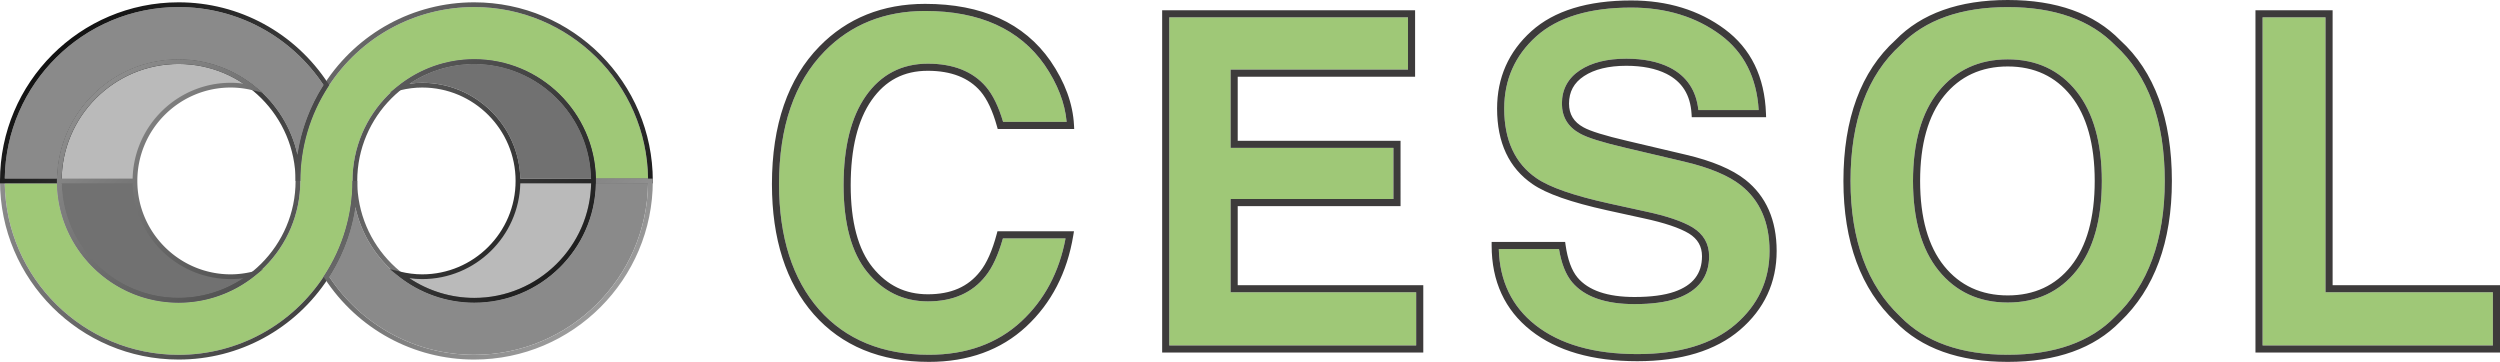
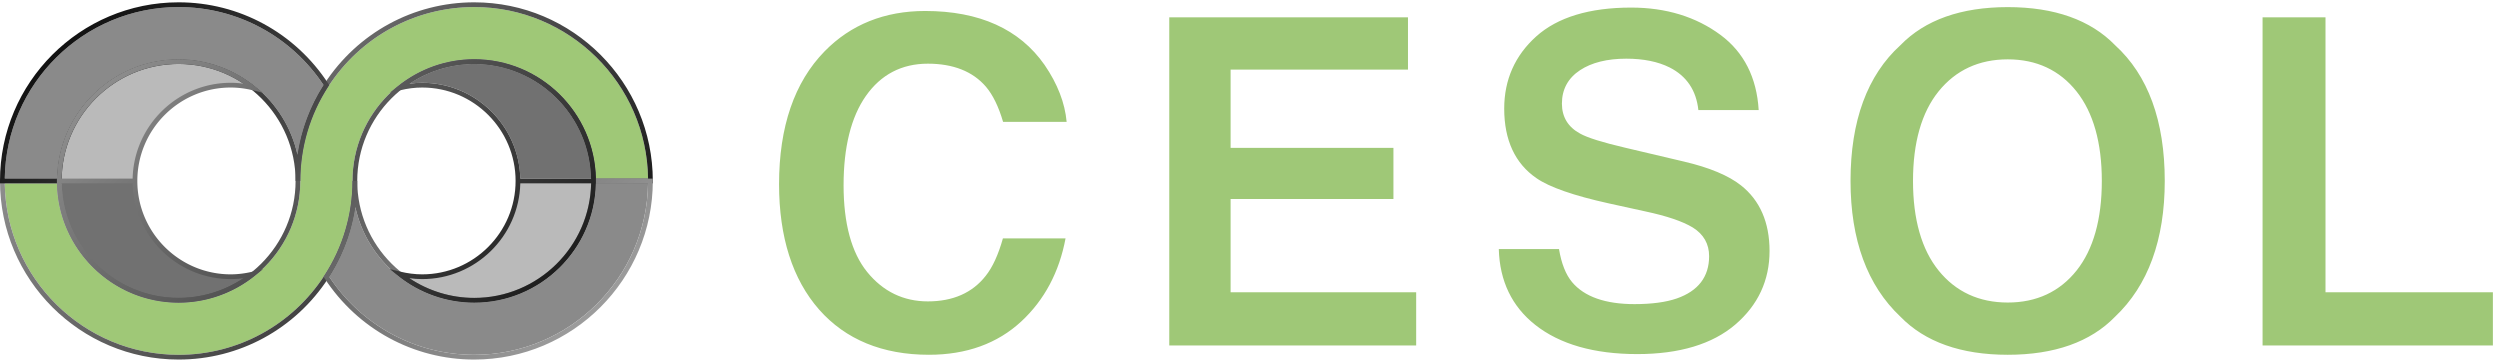
<svg xmlns="http://www.w3.org/2000/svg" viewBox="0 0 1658.006 240">
  <path d="M615.31 42.229c16.894 0 29.874 5.148 38.58 15.302 4.579 5.375 8.397 13.208 11.365 23.309H707.4c-1.13-12.564-6.047-25.261-14.636-37.783C676.21 19.324 649.55 7.282 613.54 7.282c-26.867 0-49.292 8.996-66.653 26.74l-.001.002c-20.05 20.46-30.215 50.097-30.215 88.086 0 35.139 8.939 63.134 26.569 83.208 17.547 19.88 42.054 29.964 72.834 29.964 24.832 0 45.452-7.45 61.285-22.145 15.273-14.166 25.126-32.672 29.31-55.033h-41.542c-3.05 10.873-6.906 19.248-11.472 24.912-8.773 11.183-21.66 16.865-38.279 16.865-16.214 0-29.76-6.559-40.263-19.497-10.384-12.79-15.65-32.142-15.65-57.518 0-25.313 4.965-45.228 14.758-59.196 9.978-14.226 23.802-21.441 41.09-21.441zm200.83 89.74h107.989V98.076h-107.99V46.151h117.64V11.506H775.46V229.1h163.75v-35.251H816.14v-61.88zm338.443-9.06c-8.225-6.49-20.852-11.772-37.53-15.697l-39.013-9.199c-15.415-3.604-25.28-6.694-30.152-9.443-7.967-4.326-12.024-11.01-12.024-19.85 0-9.453 4.048-16.915 12.034-22.179 7.675-5.06 17.995-7.626 30.68-7.626 11.349 0 21.015 1.96 28.733 5.828 11.263 5.694 17.66 15.191 19.049 28.255h40.002c-1.296-21.581-9.792-38.333-25.272-49.815-16.247-12.05-36.196-18.161-59.284-18.161-27.664 0-48.863 6.444-63.01 19.152-14.067 12.645-21.202 28.748-21.202 47.863 0 20.893 7.215 36.425 21.448 46.166 8.563 5.939 24.685 11.55 47.932 16.687l24.065 5.28c14.47 3.097 24.801 6.596 31.577 10.69 7.224 4.48 10.873 10.888 10.873 19.063 0 13.624-7.218 23.05-21.451 28.017-7.2 2.491-16.629 3.753-28.033 3.753-19.328 0-33.248-4.9-41.381-14.566-4.19-5.002-7.107-12.373-8.69-21.934h-39.927c.559 21.157 8.7 38.074 24.224 50.313 16.263 12.823 39.007 19.325 67.595 19.325 27.95 0 49.822-6.585 65.01-19.57 15.08-12.893 22.728-29.315 22.728-48.809 0-18.952-6.385-33.603-18.981-43.543zm248.225-92.864c-16.358-16.84-40.297-25.327-71.26-25.327s-54.9 8.488-71.155 25.225c-22.01 19.955-33.116 50.22-33.116 90.057 0 39.058 11.116 69.332 33.042 89.983 16.325 16.813 40.267 25.3 71.23 25.3s54.904-8.487 71.155-25.226l.07-.07c21.829-20.655 32.898-50.93 32.898-89.987 0-39.836-11.057-70.102-32.864-89.955zm-25.597 149.342c-11.232 14.101-26.595 21.25-45.663 21.25-19.064 0-34.498-7.146-45.877-21.237-11.254-13.943-16.96-33.927-16.96-59.4s5.706-45.457 16.96-59.4c11.38-14.091 26.813-21.237 45.877-21.237 19.07 0 34.434 7.177 45.666 21.33 11.094 13.991 16.72 33.945 16.72 59.307 0 25.464-5.626 45.445-16.723 59.387zm165.07 14.462V11.506h-41.737V229.1h152.744v-35.251h-111.007z" fill="#9fc877" />
-   <path d="M820.857 136.687h107.99V93.359h-107.99v-42.49h117.64V6.788H770.741v227.03h173.186V189.13h-123.07v-52.444zm118.353 57.162v35.25H775.459V11.507h158.32V46.15H816.14v51.925h107.99v33.893h-107.99v61.88h123.07zm218.297-74.644c-8.772-6.92-22.019-12.501-39.372-16.585l-39.016-9.2c-14.77-3.452-24.498-6.467-28.949-8.978-6.453-3.504-9.588-8.646-9.588-15.722 0-7.877 3.243-13.843 9.914-18.241 6.89-4.543 16.337-6.847 28.082-6.847 10.609 0 19.565 1.793 26.61 5.325 10.425 5.27 15.87 13.953 16.648 26.546l.138 2.213h49.302l-.083-2.44c-.841-24.27-10.022-43.07-27.292-55.883C1126.82 6.726 1105.929.304 1081.806.304c-28.865 0-51.124 6.85-66.161 20.36-15.109 13.578-22.769 30.862-22.769 51.373 0 22.544 7.906 39.386 23.487 50.052 9.187 6.37 25.41 12.064 49.595 17.408l24.08 5.283c13.765 2.949 23.907 6.352 30.115 10.104 5.798 3.596 8.618 8.517 8.618 15.039 0 11.562-5.983 19.27-18.281 23.56-6.699 2.318-15.609 3.493-26.485 3.493-17.87 0-30.576-4.336-37.766-12.882-3.904-4.66-6.576-11.925-7.946-21.59l-.285-2.029h-48.75v2.359c0 23.779 8.766 42.746 26.049 56.376 17.117 13.495 40.844 20.339 70.52 20.339 29.104 0 52.008-6.966 68.074-20.702 16.177-13.83 24.381-31.459 24.381-52.395 0-20.47-6.99-36.365-20.775-47.247zm-6.671 96.056c-15.188 12.985-37.06 19.57-65.01 19.57-28.588 0-51.332-6.502-67.595-19.325-15.523-12.239-23.665-29.156-24.224-50.313h39.928c1.582 9.561 4.5 16.932 8.689 21.934 8.133 9.666 22.053 14.566 41.381 14.566 11.404 0 20.834-1.262 28.033-3.753 14.233-4.966 21.45-14.393 21.45-28.017 0-8.175-3.648-14.583-10.872-19.063-6.776-4.094-17.108-7.593-31.577-10.69l-24.065-5.28c-23.247-5.137-39.37-10.748-47.932-16.687-14.233-9.74-21.448-25.273-21.448-46.166 0-19.115 7.135-35.218 21.202-47.863 14.147-12.708 35.346-19.152 63.01-19.152 23.088 0 43.037 6.11 59.284 18.161 15.48 11.482 23.976 28.234 25.272 49.815h-40.002c-1.388-13.064-7.786-22.56-19.049-28.255-7.718-3.867-17.384-5.828-28.733-5.828-12.685 0-23.005 2.566-30.68 7.626-7.986 5.264-12.034 12.726-12.034 22.179 0 8.84 4.057 15.524 12.024 19.85 4.872 2.75 14.737 5.839 30.152 9.443l39.013 9.2c16.678 3.924 29.305 9.206 37.53 15.696 12.596 9.94 18.981 24.59 18.981 43.543 0 19.494-7.647 35.916-22.728 48.81zM615.309 46.947c15.454 0 27.23 4.594 34.995 13.649 4.382 5.144 8.05 12.961 10.898 23.232l.48 1.73h50.727l-.124-2.478c-.716-14.253-5.974-28.616-15.64-42.708-17.5-25.087-45.461-37.807-83.106-37.807-28.183 0-51.744 9.473-70.024 28.157-20.944 21.374-31.563 52.12-31.563 91.388 0 36.318 9.334 65.361 27.745 86.325C558.184 229.381 583.88 240 616.073 240c26.06 0 47.76-7.875 64.495-23.404 16.677-15.472 27.188-35.816 31.237-60.469l.45-2.74h-50.744l-.465 1.751c-2.95 11.087-6.673 19.47-11.083 24.942-7.965 10.15-19.278 15.084-34.588 15.084-14.93 0-26.902-5.807-36.602-17.753-9.684-11.928-14.593-30.28-14.593-54.545 0-24.324 4.677-43.33 13.904-56.487 9.168-13.076 21.345-19.432 37.225-19.432zm-55.847 75.919c0 25.376 5.266 44.729 15.65 57.518 10.503 12.938 24.05 19.497 40.263 19.497 16.62 0 29.506-5.682 38.28-16.865 4.565-5.664 8.421-14.04 11.471-24.912h41.543c-4.185 22.361-14.038 40.867-29.31 55.033-15.834 14.694-36.454 22.145-61.286 22.145-30.78 0-55.287-10.083-72.834-29.964-17.63-20.074-26.57-48.07-26.57-83.208 0-37.989 10.167-67.626 30.216-88.086l.001-.002c17.361-17.744 39.786-26.74 66.653-26.74 36.01 0 62.67 12.042 79.225 35.775 8.59 12.522 13.507 25.219 14.636 37.783h-42.145c-2.968-10.1-6.786-17.934-11.366-23.31-8.705-10.154-21.685-15.301-38.58-15.301-17.287 0-31.111 7.215-41.089 21.441-9.793 13.968-14.758 33.883-14.758 59.196zm987.537 66.265V6.788h-51.173v227.03h162.18V189.13h-111.007zm106.289 39.969h-152.744V11.506h41.737v182.343h111.007v35.25zm-247.2-202.443C1388.914 8.969 1363.836 0 1331.549 0c-32.286 0-57.364 8.969-74.432 26.552-22.931 20.783-34.557 52.222-34.557 93.448 0 40.409 11.617 71.84 34.45 93.343 17.172 17.688 42.253 26.657 74.54 26.657 32.265 0 57.334-8.956 74.506-26.621 22.78-21.579 34.335-52.996 34.335-93.379 0-41.22-11.576-72.659-34.301-93.343zm-3.313 183.33l-.071.07c-16.251 16.739-40.193 25.225-71.156 25.225s-54.904-8.486-71.229-25.299c-21.926-20.65-33.042-50.925-33.042-89.983 0-39.838 11.106-70.102 33.116-90.057 16.254-16.737 40.193-25.225 71.155-25.225s54.902 8.488 71.26 25.327c21.807 19.853 32.864 50.119 32.864 89.955 0 39.056-11.069 69.332-32.897 89.986zm-71.227-170.624c-19.064 0-34.498 7.146-45.877 21.237-11.254 13.943-16.96 33.927-16.96 59.4s5.706 45.457 16.96 59.4c11.38 14.091 26.813 21.237 45.877 21.237 19.068 0 34.431-7.149 45.663-21.25 11.097-13.942 16.724-33.923 16.724-59.387 0-25.362-5.627-45.316-16.72-59.307-11.233-14.153-26.596-21.33-45.667-21.33zm41.971 137.085c-10.292 12.92-24.411 19.471-41.97 19.471-17.569 0-31.768-6.554-42.205-19.483-10.562-13.082-15.916-32.07-15.916-56.436s5.354-43.354 15.916-56.436c10.437-12.929 24.636-19.483 42.204-19.483 17.557 0 31.68 6.576 41.968 19.543 10.418 13.137 15.701 32.104 15.701 56.376 0 24.37-5.283 43.362-15.698 56.448z" fill="#3d3b3b" />
  <path d="M314.49 4.685c-39.112 0-75.26 19.667-96.698 52.608-12.178 18.717-18.616 40.4-18.616 62.707 0 44.508-36.21 80.717-80.718 80.717-43.982 0-79.863-35.358-80.701-79.144H3.156c.843 62.864 52.241 113.74 115.302 113.74 39.113 0 75.262-19.666 96.699-52.609 12.178-18.715 18.616-40.398 18.616-62.704 0-44.508 36.21-80.718 80.718-80.718 43.983 0 79.863 35.358 80.701 79.145h34.601C428.95 55.563 377.552 4.685 314.491 4.685z" fill="#9fc877" />
  <path d="M118.458 4.685C55.398 4.685 4 55.563 3.156 118.427h34.6c.84-43.787 36.72-79.145 80.702-79.145 38.562 0 70.894 27.18 78.846 63.39 2.425-16.391 8.282-32.114 17.294-46.229-21.502-32.43-57.363-51.758-96.14-51.758zm276.734 116.888c-.838 43.786-36.718 79.144-80.701 79.144-38.562 0-70.894-27.18-78.846-63.388-2.425 16.389-8.282 32.111-17.294 46.226 21.502 32.431 57.363 51.758 96.14 51.758 63.06 0 114.46-50.876 115.302-113.74h-34.6z" fill="#8a8a8a" />
  <path d="M343.513 120c-.001 35.025-28.495 63.518-63.519 63.518-5.2 0-10.23-.697-15.07-1.881 13.576 10.939 30.815 17.507 49.567 17.507 43.64 0 79.144-35.504 79.144-79.144h-50.122zm-304.199 0H89.51c0-35.026 28.495-63.52 63.519-63.52 5.16 0 10.153.686 14.96 1.854-13.57-10.923-30.795-17.48-49.53-17.48-43.64 0-79.145 35.504-79.145 79.145z" fill="#bababa" />
  <path d="M314.49 42.427c-15.295 0-30.335 4.607-43.026 13.081 2.879-.4 5.73-.6 8.529-.6 35.366 0 64.235 28.352 65.074 63.52h46.98c-.84-42.053-35.307-76.001-77.556-76.001zM89.51 120H39.314c0 43.64 35.504 79.144 79.144 79.144 18.736 0 35.96-6.557 49.531-17.479-4.806 1.167-9.799 1.853-14.96 1.853-35.024 0-63.518-28.493-63.519-63.518z" fill="#717171" />
  <linearGradient id="a" gradientUnits="userSpaceOnUse" x1="50.558" y1="-45.917" x2="379.159" y2="282.685">
    <stop offset="0" stop-color="#acacac" />
    <stop offset="1" />
  </linearGradient>
  <path d="M314.49 1.54c-40.18 0-77.316 20.201-99.333 54.039C202.644 74.806 196.03 97.083 196.03 120c0 42.772-34.799 77.572-77.573 77.572-42.772 0-77.571-34.8-77.571-77.572v-1.573H0V120c0 65.318 53.14 118.458 118.458 118.458 40.182 0 77.317-20.2 99.334-54.038 12.513-19.227 19.126-41.504 19.126-64.42 0-42.774 34.799-77.573 77.573-77.573 42.772 0 77.571 34.799 77.571 77.573v1.573h40.887V120c0-65.318-53.14-118.46-118.458-118.46zm80.702 116.887c-.838-43.787-36.718-79.145-80.701-79.145-44.508 0-80.718 36.21-80.718 80.718 0 22.306-6.438 43.989-18.616 62.704-21.437 32.943-57.586 52.609-96.699 52.609-63.06 0-114.459-50.876-115.302-113.74h34.6c.84 43.786 36.72 79.144 80.702 79.144 44.508 0 80.718-36.21 80.718-80.717 0-22.306 6.438-43.99 18.616-62.707 21.437-32.941 57.586-52.608 96.699-52.608 63.06 0 114.46 50.878 115.302 113.742h-34.6z" fill="url(#a)" />
  <linearGradient id="b" gradientUnits="userSpaceOnUse" x1="50.558" y1="-45.917" x2="379.159" y2="282.685">
    <stop offset="0" />
    <stop offset="1" stop-color="#acacac" />
  </linearGradient>
  <path d="M392.062 118.427V120c0 42.772-34.799 77.572-77.571 77.572-42.774 0-77.573-34.8-77.573-77.572h-3.145c0 22.306-6.438 43.989-18.616 62.704l-.56.859.56.858c22.017 33.836 59.152 54.037 99.334 54.037 65.318 0 118.458-53.14 118.458-118.458v-1.573h-40.887zm-77.571 116.886c-38.777 0-74.638-19.327-96.14-51.758 9.012-14.115 14.869-29.837 17.294-46.226 7.952 36.207 40.284 63.388 78.846 63.388 43.983 0 79.863-35.358 80.701-79.144h34.601c-.843 62.864-52.241 113.74-115.302 113.74zM218.35 56.436l-.559-.859C195.775 21.741 158.64 1.54 118.458 1.54 53.14 1.54 0 54.682 0 120v1.573h40.887V120c0-42.774 34.799-77.573 77.571-77.573 42.774 0 77.573 34.799 77.573 77.573h3.145c0-22.306 6.438-43.99 18.616-62.707l.56-.857zm-21.047 46.235c-7.952-36.209-40.284-63.39-78.846-63.39-43.982 0-79.863 35.359-80.701 79.146H3.156C3.999 55.563 55.397 4.685 118.458 4.685c38.777 0 74.638 19.327 96.14 51.758-9.012 14.115-14.869 29.838-17.294 46.228z" fill="url(#b)" />
  <linearGradient id="c" gradientUnits="userSpaceOnUse" x1="99.465" y1="-94.824" x2="428.067" y2="233.777">
    <stop offset="0" stop-color="#acacac" />
    <stop offset="1" />
  </linearGradient>
  <path d="M395.168 118.427c-.844-43.782-36.697-79.145-80.677-79.145-18.31 0-36.264 6.34-50.554 17.855l-5.5 4.43 6.86-1.678c4.981-1.219 9.926-1.836 14.696-1.836 34.157 0 61.947 27.79 61.947 61.947s-27.788 61.946-61.946 61.946c-4.771 0-9.716-.618-14.698-1.837l-6.858-1.677 5.499 4.429c14.29 11.515 32.244 17.856 50.554 17.856 43.98 0 79.833-35.362 80.677-79.144h.04v-3.146h-.04zm-115.175-63.52c-2.798 0-5.65.202-8.53.601 12.692-8.474 27.732-13.081 43.028-13.081 42.249 0 76.716 33.948 77.556 76h-46.98c-.839-35.167-29.708-63.52-65.074-63.52zm34.498 142.665c-15.296 0-30.336-4.608-43.027-13.082 2.88.4 5.732.6 8.53.6 35.366 0 64.234-28.35 65.073-63.517h46.98c-.84 42.05-35.307 75.999-77.556 75.999z" fill="url(#c)" />
  <linearGradient id="d" gradientUnits="userSpaceOnUse" x1="1.649" y1="2.992" x2="330.25" y2="331.594">
    <stop offset="0" stop-color="#acacac" />
    <stop offset="1" />
  </linearGradient>
  <path d="M153.03 181.946c-34.157 0-61.947-27.789-61.947-61.946s27.788-61.947 61.945-61.947c4.738 0 9.646.608 14.59 1.809l6.843 1.661-5.486-4.415c-14.283-11.494-32.225-17.826-50.517-17.826-43.98 0-79.833 35.363-80.677 79.145h-.04v3.146h.04c.844 43.782 36.697 79.144 80.677 79.144 18.292 0 36.234-6.332 50.517-17.827l5.486-4.415-6.843 1.662c-4.944 1.2-9.852 1.809-14.588 1.809zm-34.572-139.52c15.287 0 30.318 4.602 43.006 13.068a62.22 62.22 0 0 0-8.436-.586c-35.365 0-64.234 28.352-65.072 63.52H40.902c.84-42.053 35.307-76.001 77.556-76.001zm0 155.146c-42.249 0-76.716-33.949-77.556-76h47.054c.838 35.168 29.708 63.519 65.074 63.519 2.766 0 5.585-.197 8.434-.587-12.688 8.465-27.72 13.068-43.006 13.068z" fill="url(#d)" />
</svg>